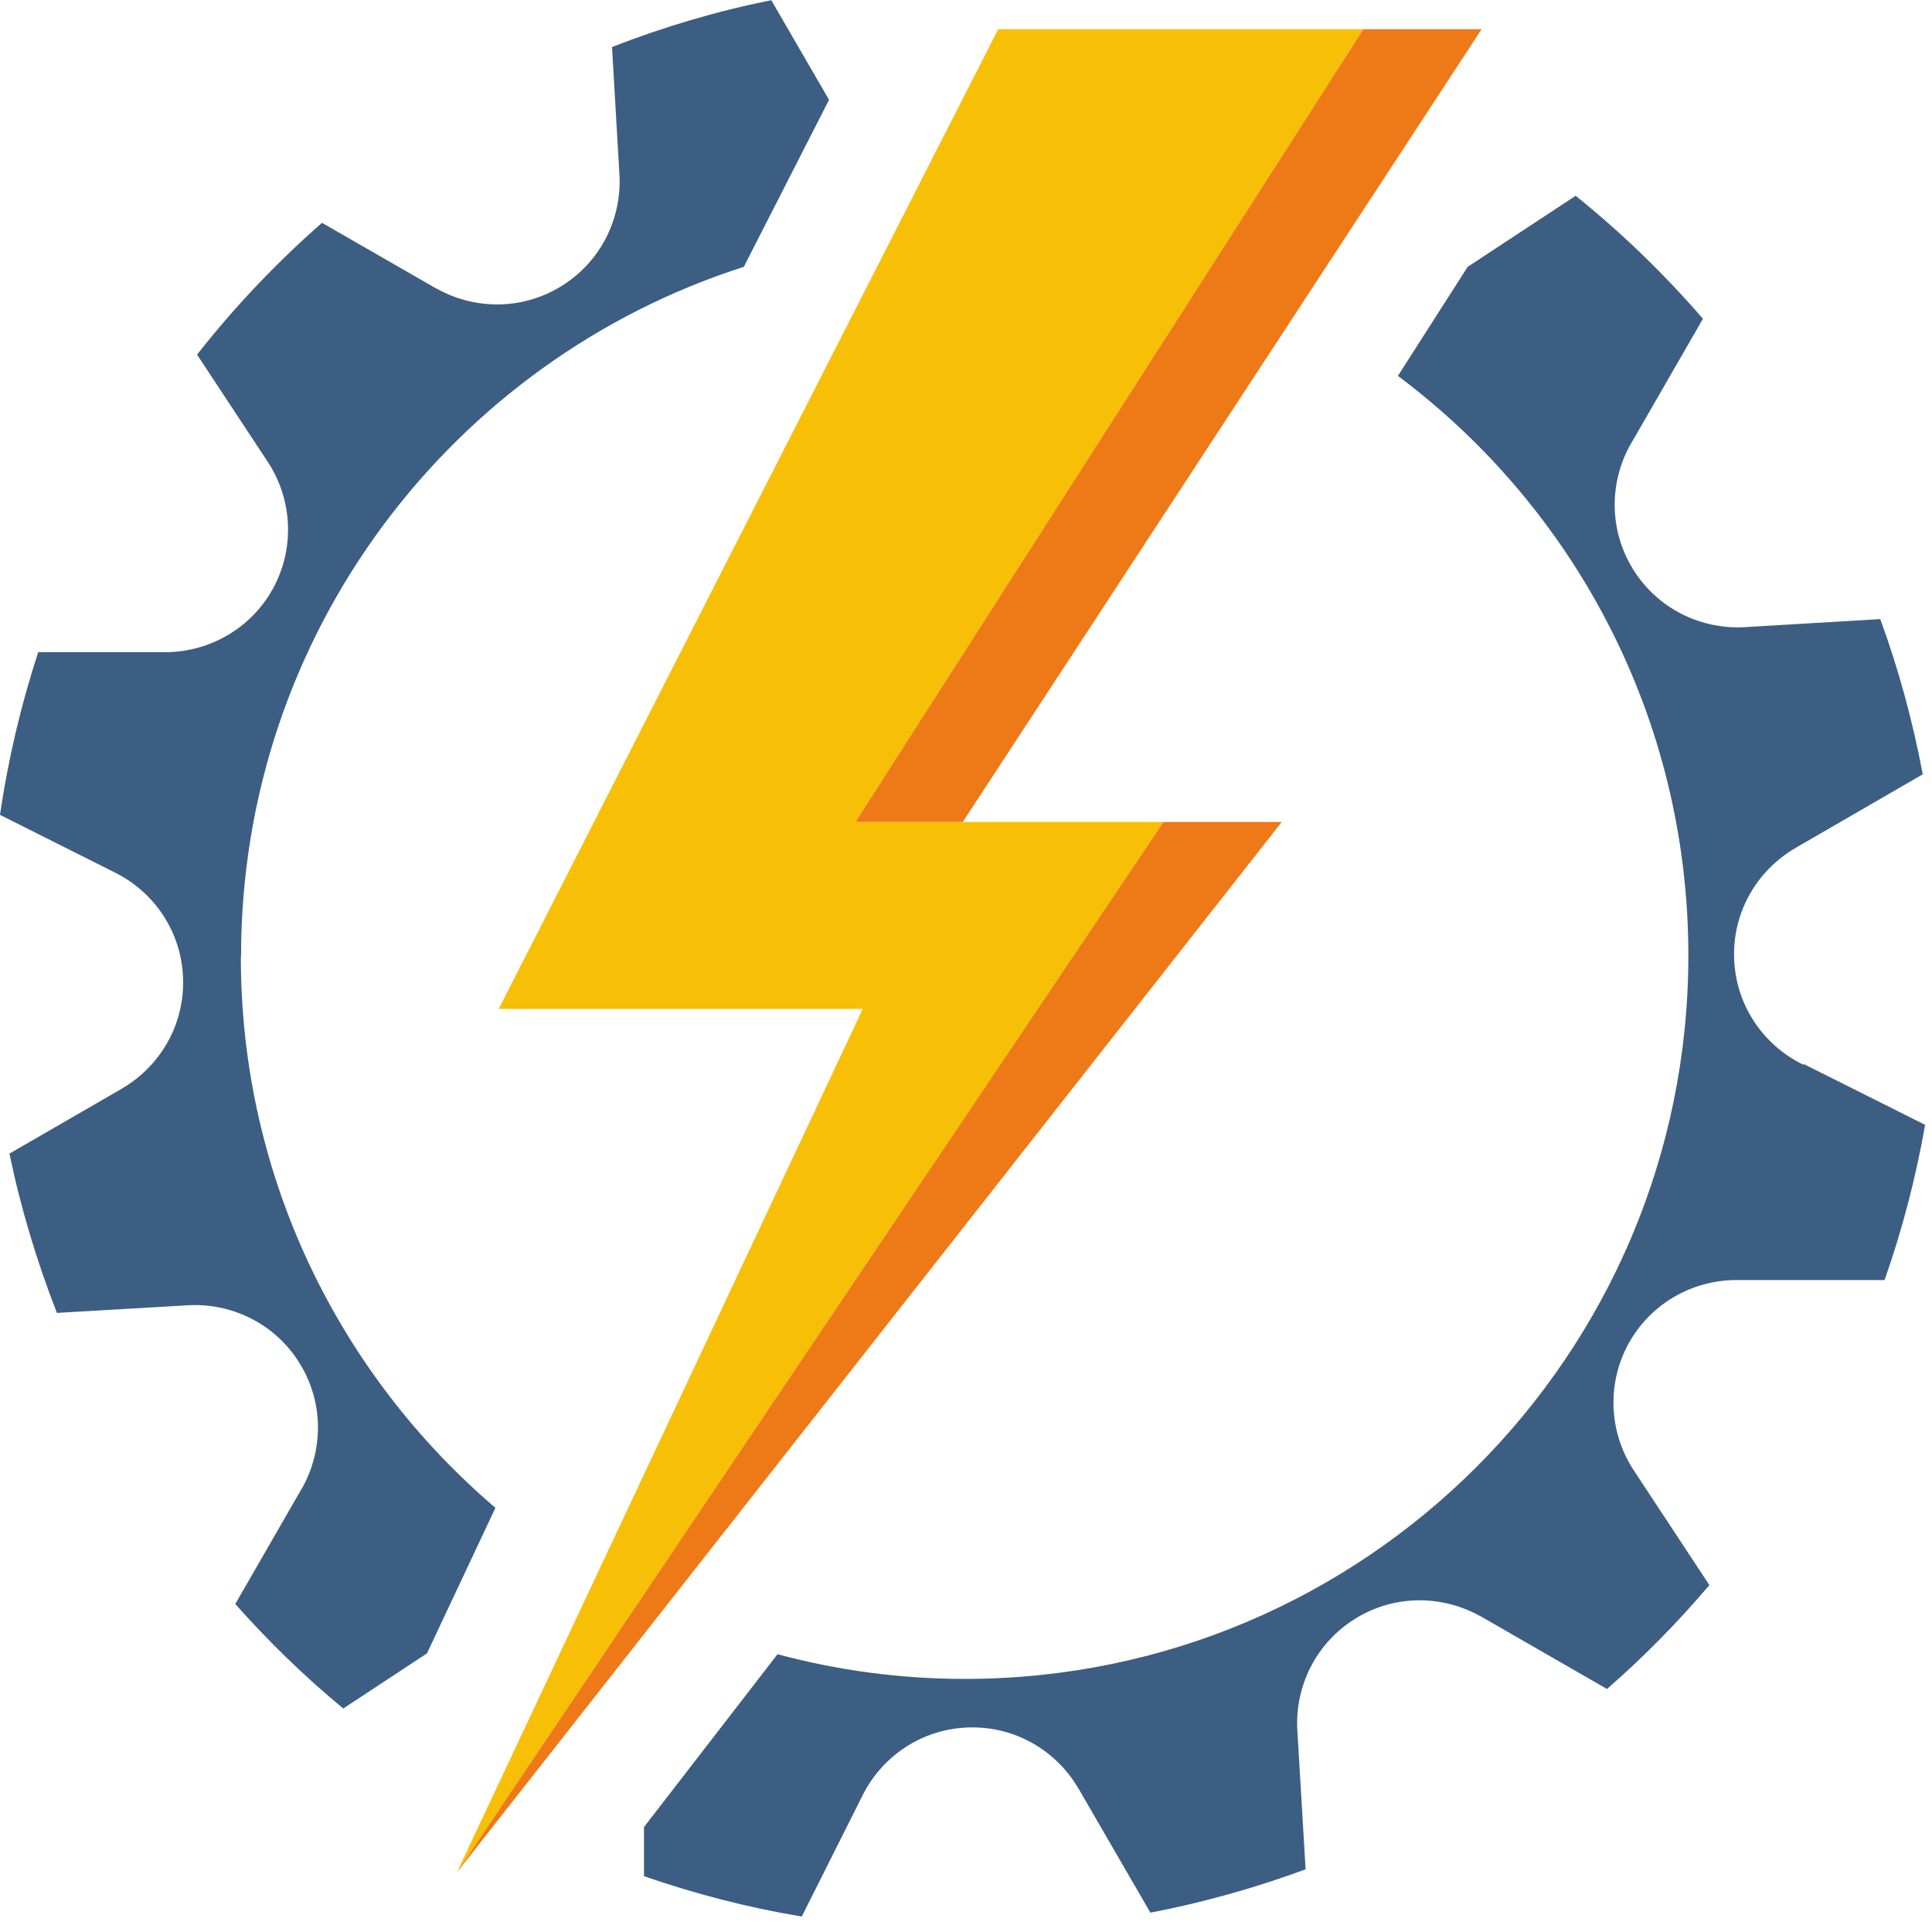
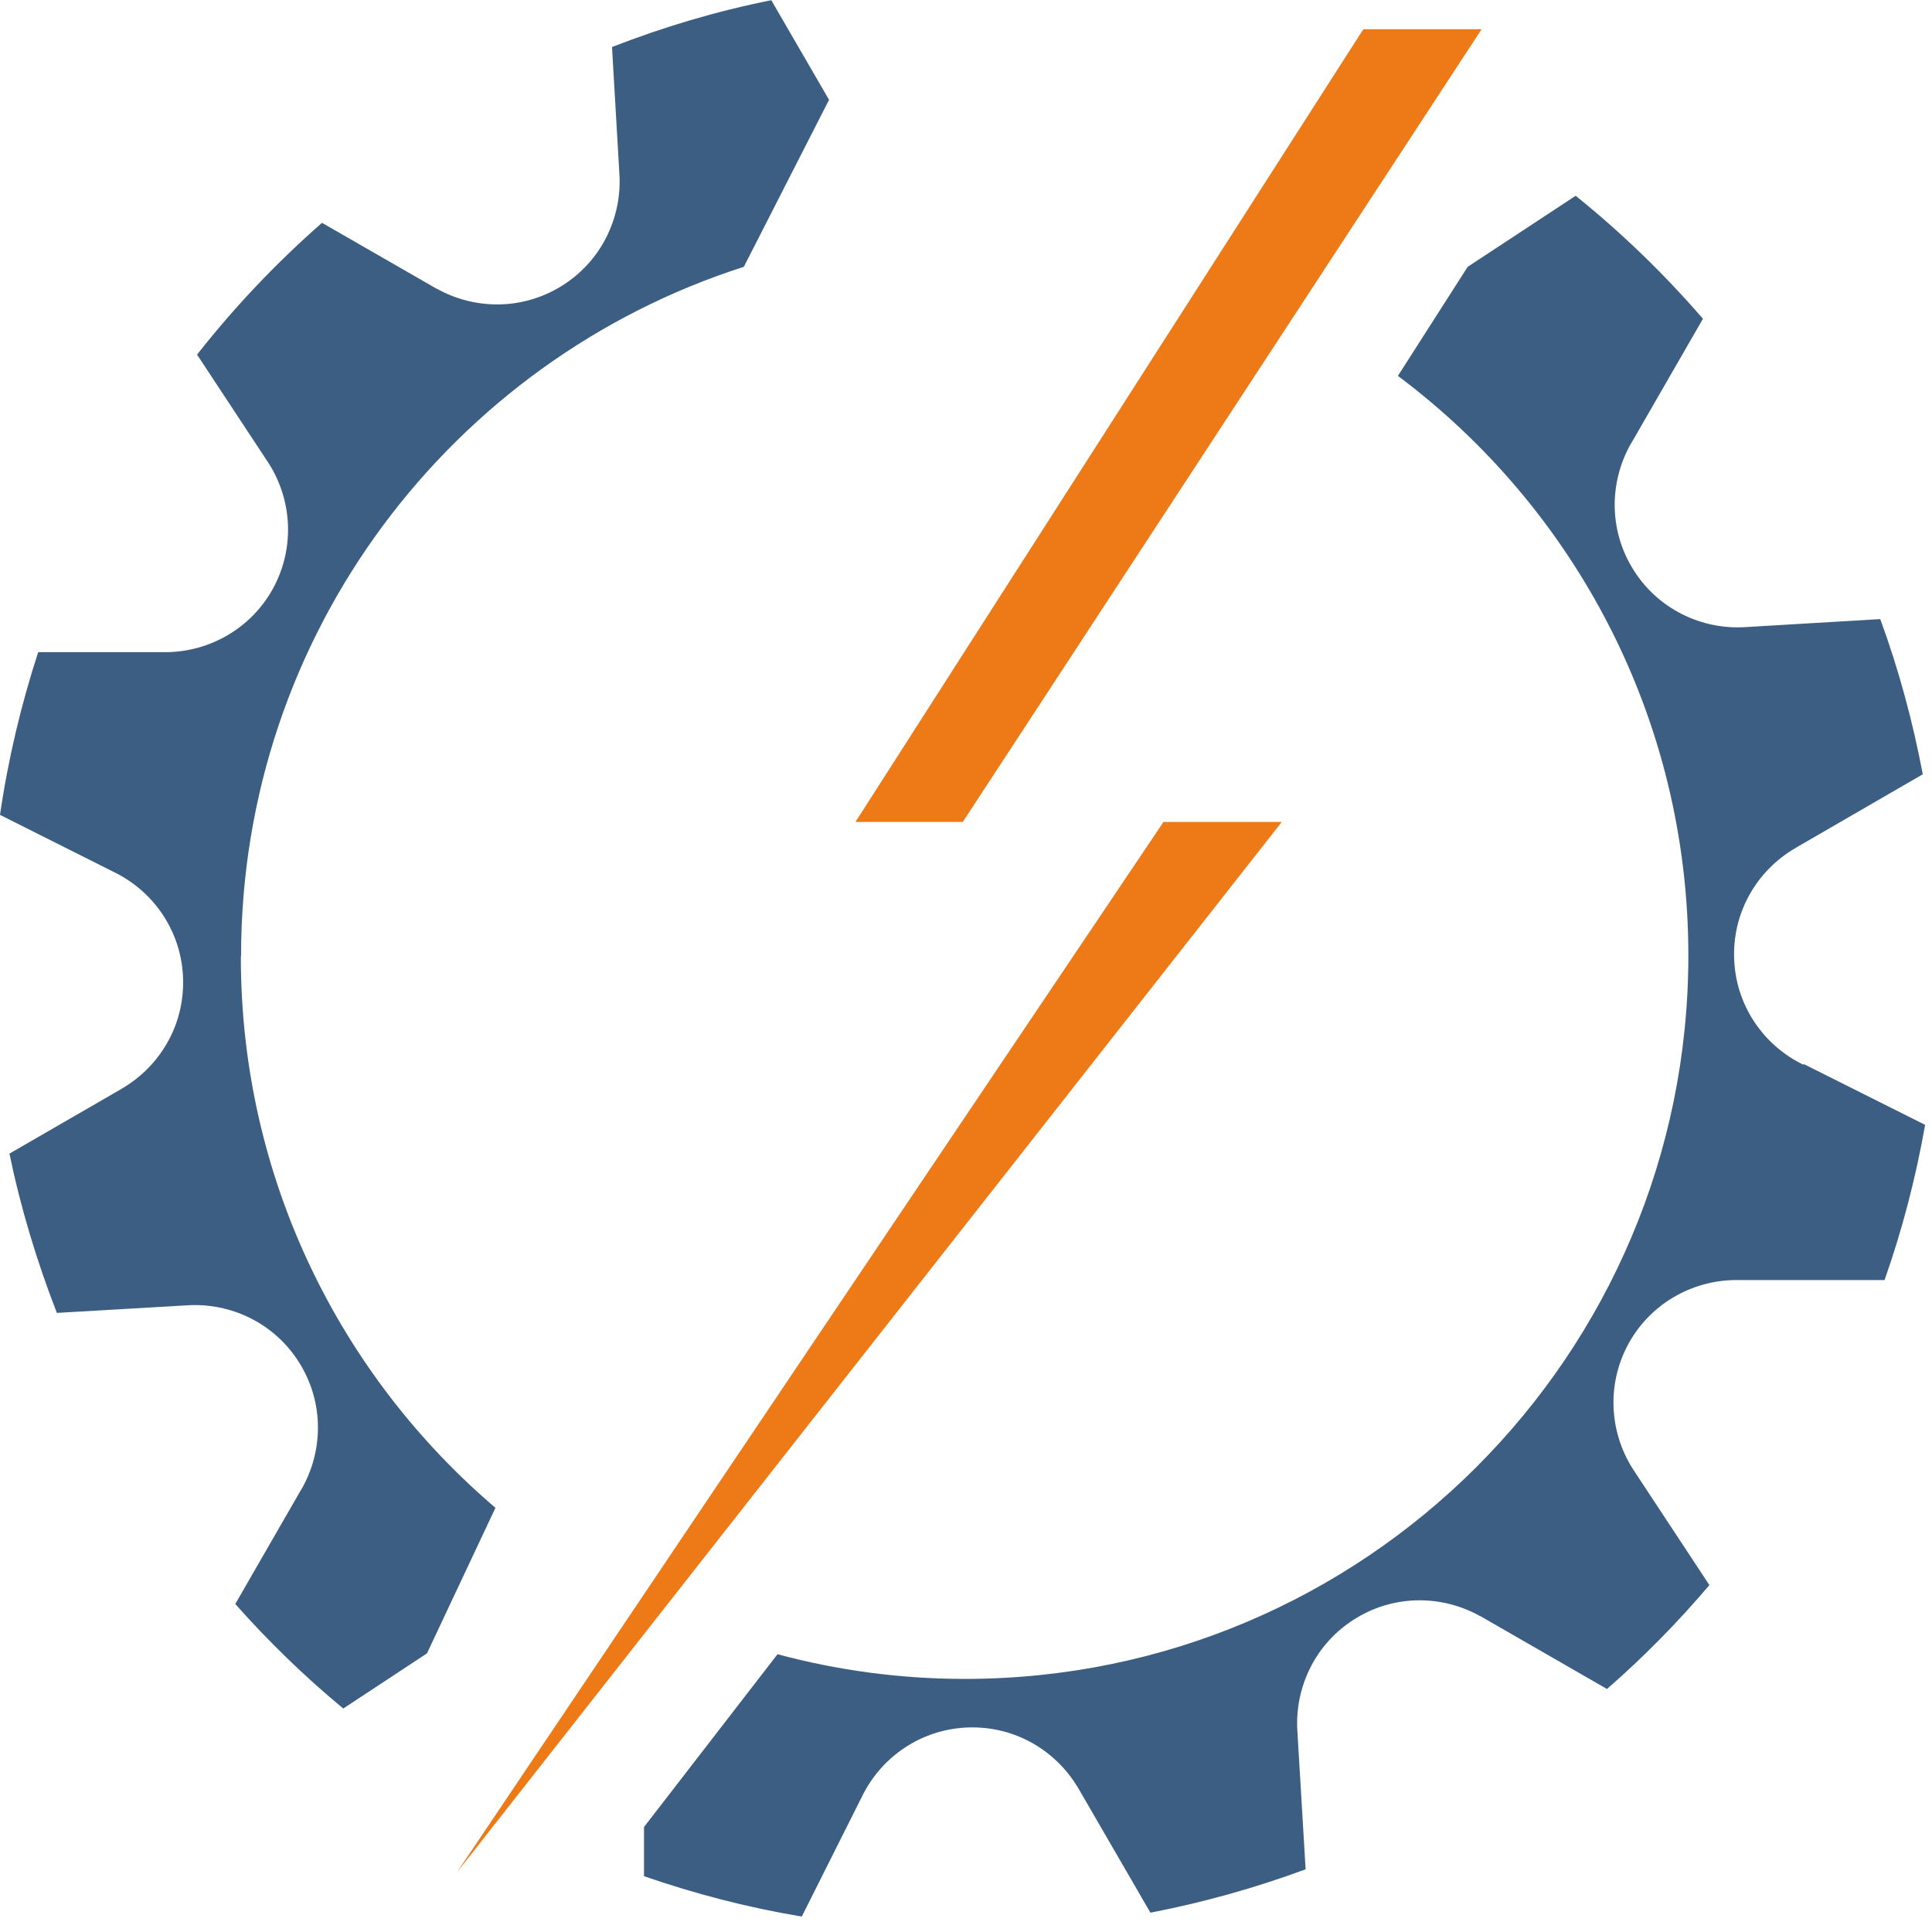
<svg xmlns="http://www.w3.org/2000/svg" width="90" height="90" viewBox="0 0 90 90" fill="none">
-   <path d="M44.85 38.29H39.85L63.51 1.36H46.5L23.23 47H40.19L21.28 87.23L54.2 38.29H44.85Z" fill="#F8BF07" />
  <path d="M21.28 87.23L59.71 38.29H54.2L21.28 87.23Z" fill="#EE7917" />
  <path d="M44.85 38.29L69.02 1.36H63.51L39.85 38.29H44.85Z" fill="#EE7917" />
  <path d="M84.01 49.6C82.13 48.69 80.82 46.79 80.78 44.56C80.74 42.43 81.87 40.56 83.58 39.54L83.63 39.51C83.66 39.49 83.69 39.47 83.73 39.45L89.57 36.07C89.1 33.58 88.44 31.16 87.59 28.84L81.36 29.21C79.28 29.36 77.19 28.37 76.04 26.46C74.94 24.64 74.98 22.45 75.95 20.71L75.98 20.66C76 20.63 76.02 20.59 76.04 20.56L79.33 14.85C77.53 12.77 75.55 10.85 73.4 9.12L68.37 12.43L65.12 17.51C73.34 23.66 78.65 33.46 78.65 44.51C78.65 63.12 63.56 78.21 44.95 78.21C41.93 78.21 39.01 77.81 36.22 77.06L30 85.11V87.4C32.37 88.22 34.82 88.86 37.35 89.28L40.15 83.7C41.06 81.82 42.96 80.51 45.19 80.47C47.32 80.43 49.19 81.56 50.21 83.27L50.24 83.32C50.26 83.35 50.28 83.38 50.3 83.42L53.59 89.1C56.08 88.62 58.49 87.94 60.82 87.08L60.44 80.69C60.29 78.61 61.28 76.52 63.19 75.37C65.01 74.27 67.2 74.31 68.94 75.28L68.99 75.3C69.02 75.32 69.06 75.34 69.09 75.36L74.86 78.68C76.57 77.19 78.16 75.57 79.63 73.84L76.15 68.56C74.98 66.83 74.8 64.53 75.87 62.58C76.9 60.72 78.82 59.66 80.8 59.63H80.85C80.89 59.63 80.93 59.63 80.96 59.63H87.79C88.61 57.3 89.24 54.89 89.68 52.4L84.03 49.57L84.01 49.6Z" fill="#3D5E83" />
  <path d="M11.23 44.53C11.23 29.5 21.07 16.78 34.65 12.43L38.62 4.65L35.93 0.01C33.37 0.52 30.9 1.26 28.51 2.19L28.85 8.04C29 10.12 28.01 12.21 26.1 13.36C24.28 14.46 22.09 14.42 20.35 13.45L20.3 13.43C20.27 13.41 20.23 13.39 20.2 13.37L15 10.38C12.88 12.24 10.93 14.29 9.18 16.52L12.43 21.45C13.6 23.18 13.78 25.48 12.71 27.43C11.68 29.29 9.76 30.35 7.78 30.38H7.73C7.69 30.38 7.65 30.38 7.62 30.38H1.78C0.98 32.83 0.38 35.36 0 37.96L5.3 40.62C7.18 41.53 8.49 43.43 8.53 45.66C8.57 47.79 7.44 49.66 5.73 50.68L5.68 50.71C5.65 50.73 5.62 50.75 5.58 50.77L0.44 53.74C0.97 56.3 1.72 58.77 2.65 61.16L8.67 60.81C10.75 60.66 12.84 61.65 13.99 63.56C15.09 65.38 15.05 67.57 14.08 69.31L14.05 69.36C14.03 69.39 14.01 69.43 13.99 69.46L10.96 74.72C12.51 76.47 14.19 78.1 15.99 79.59L19.89 77.02L23.08 70.24C15.83 64.06 11.22 54.86 11.22 44.59L11.23 44.53Z" fill="#3D5E83" />
</svg>